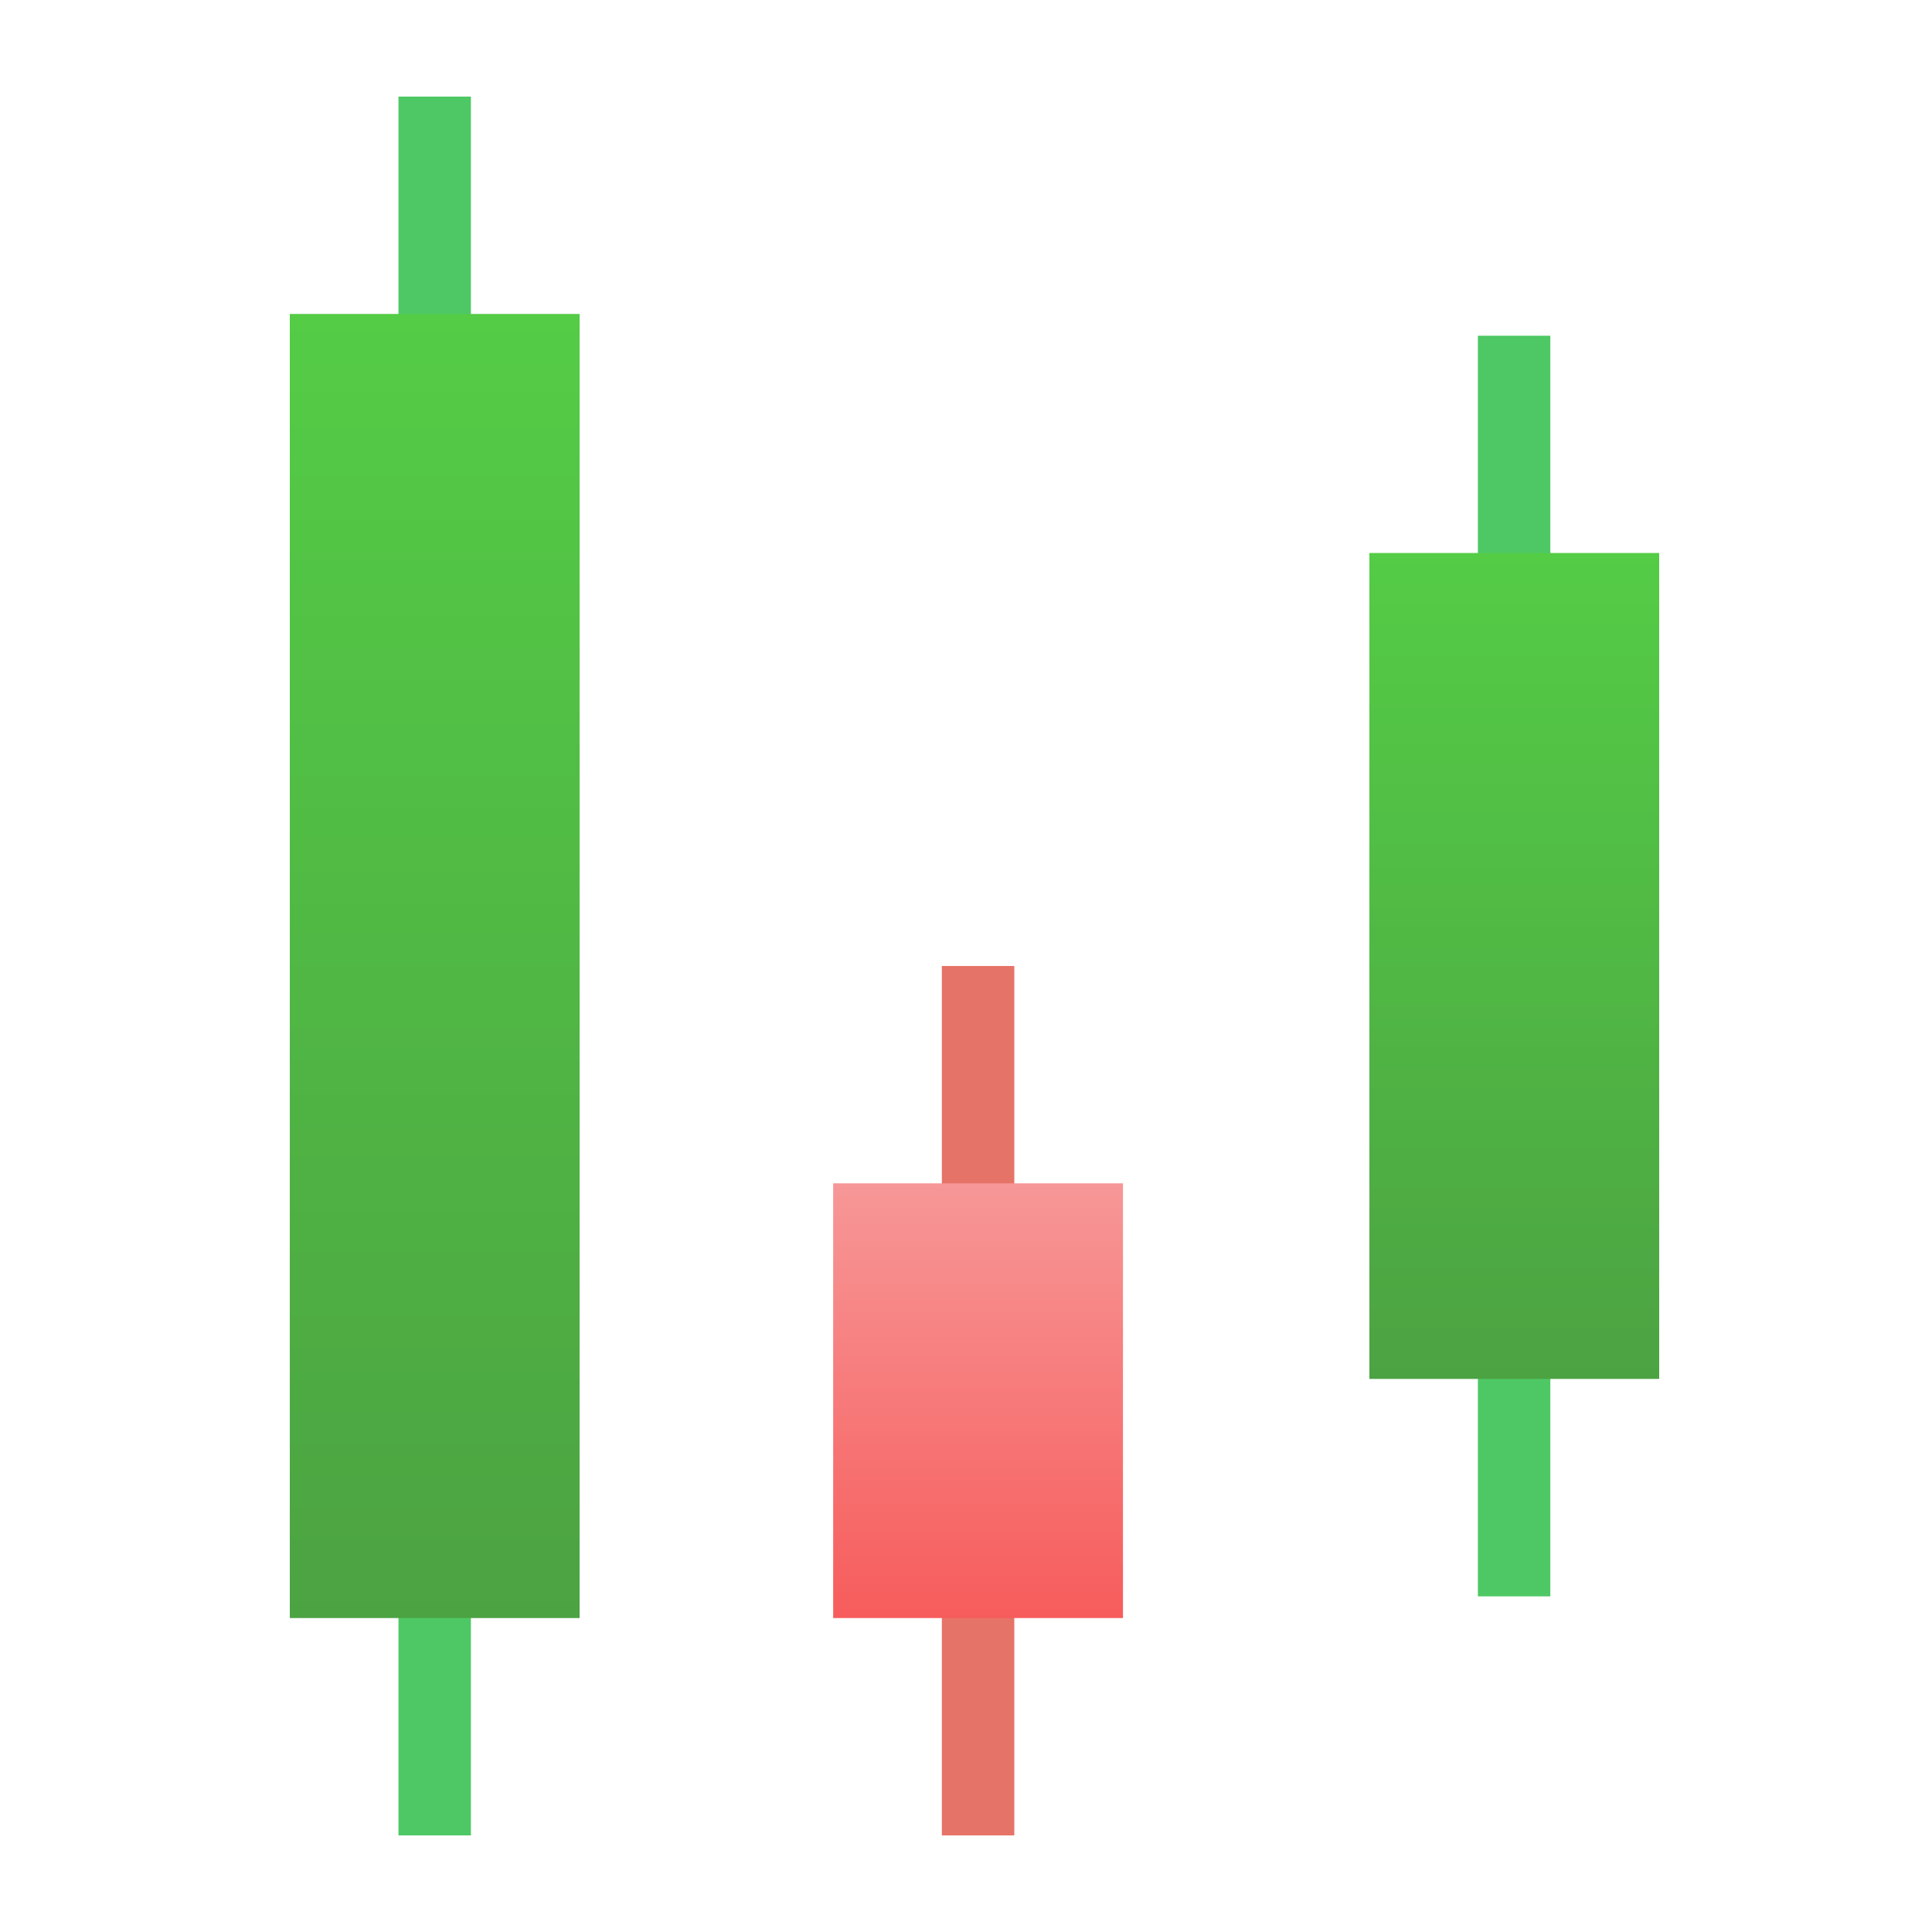
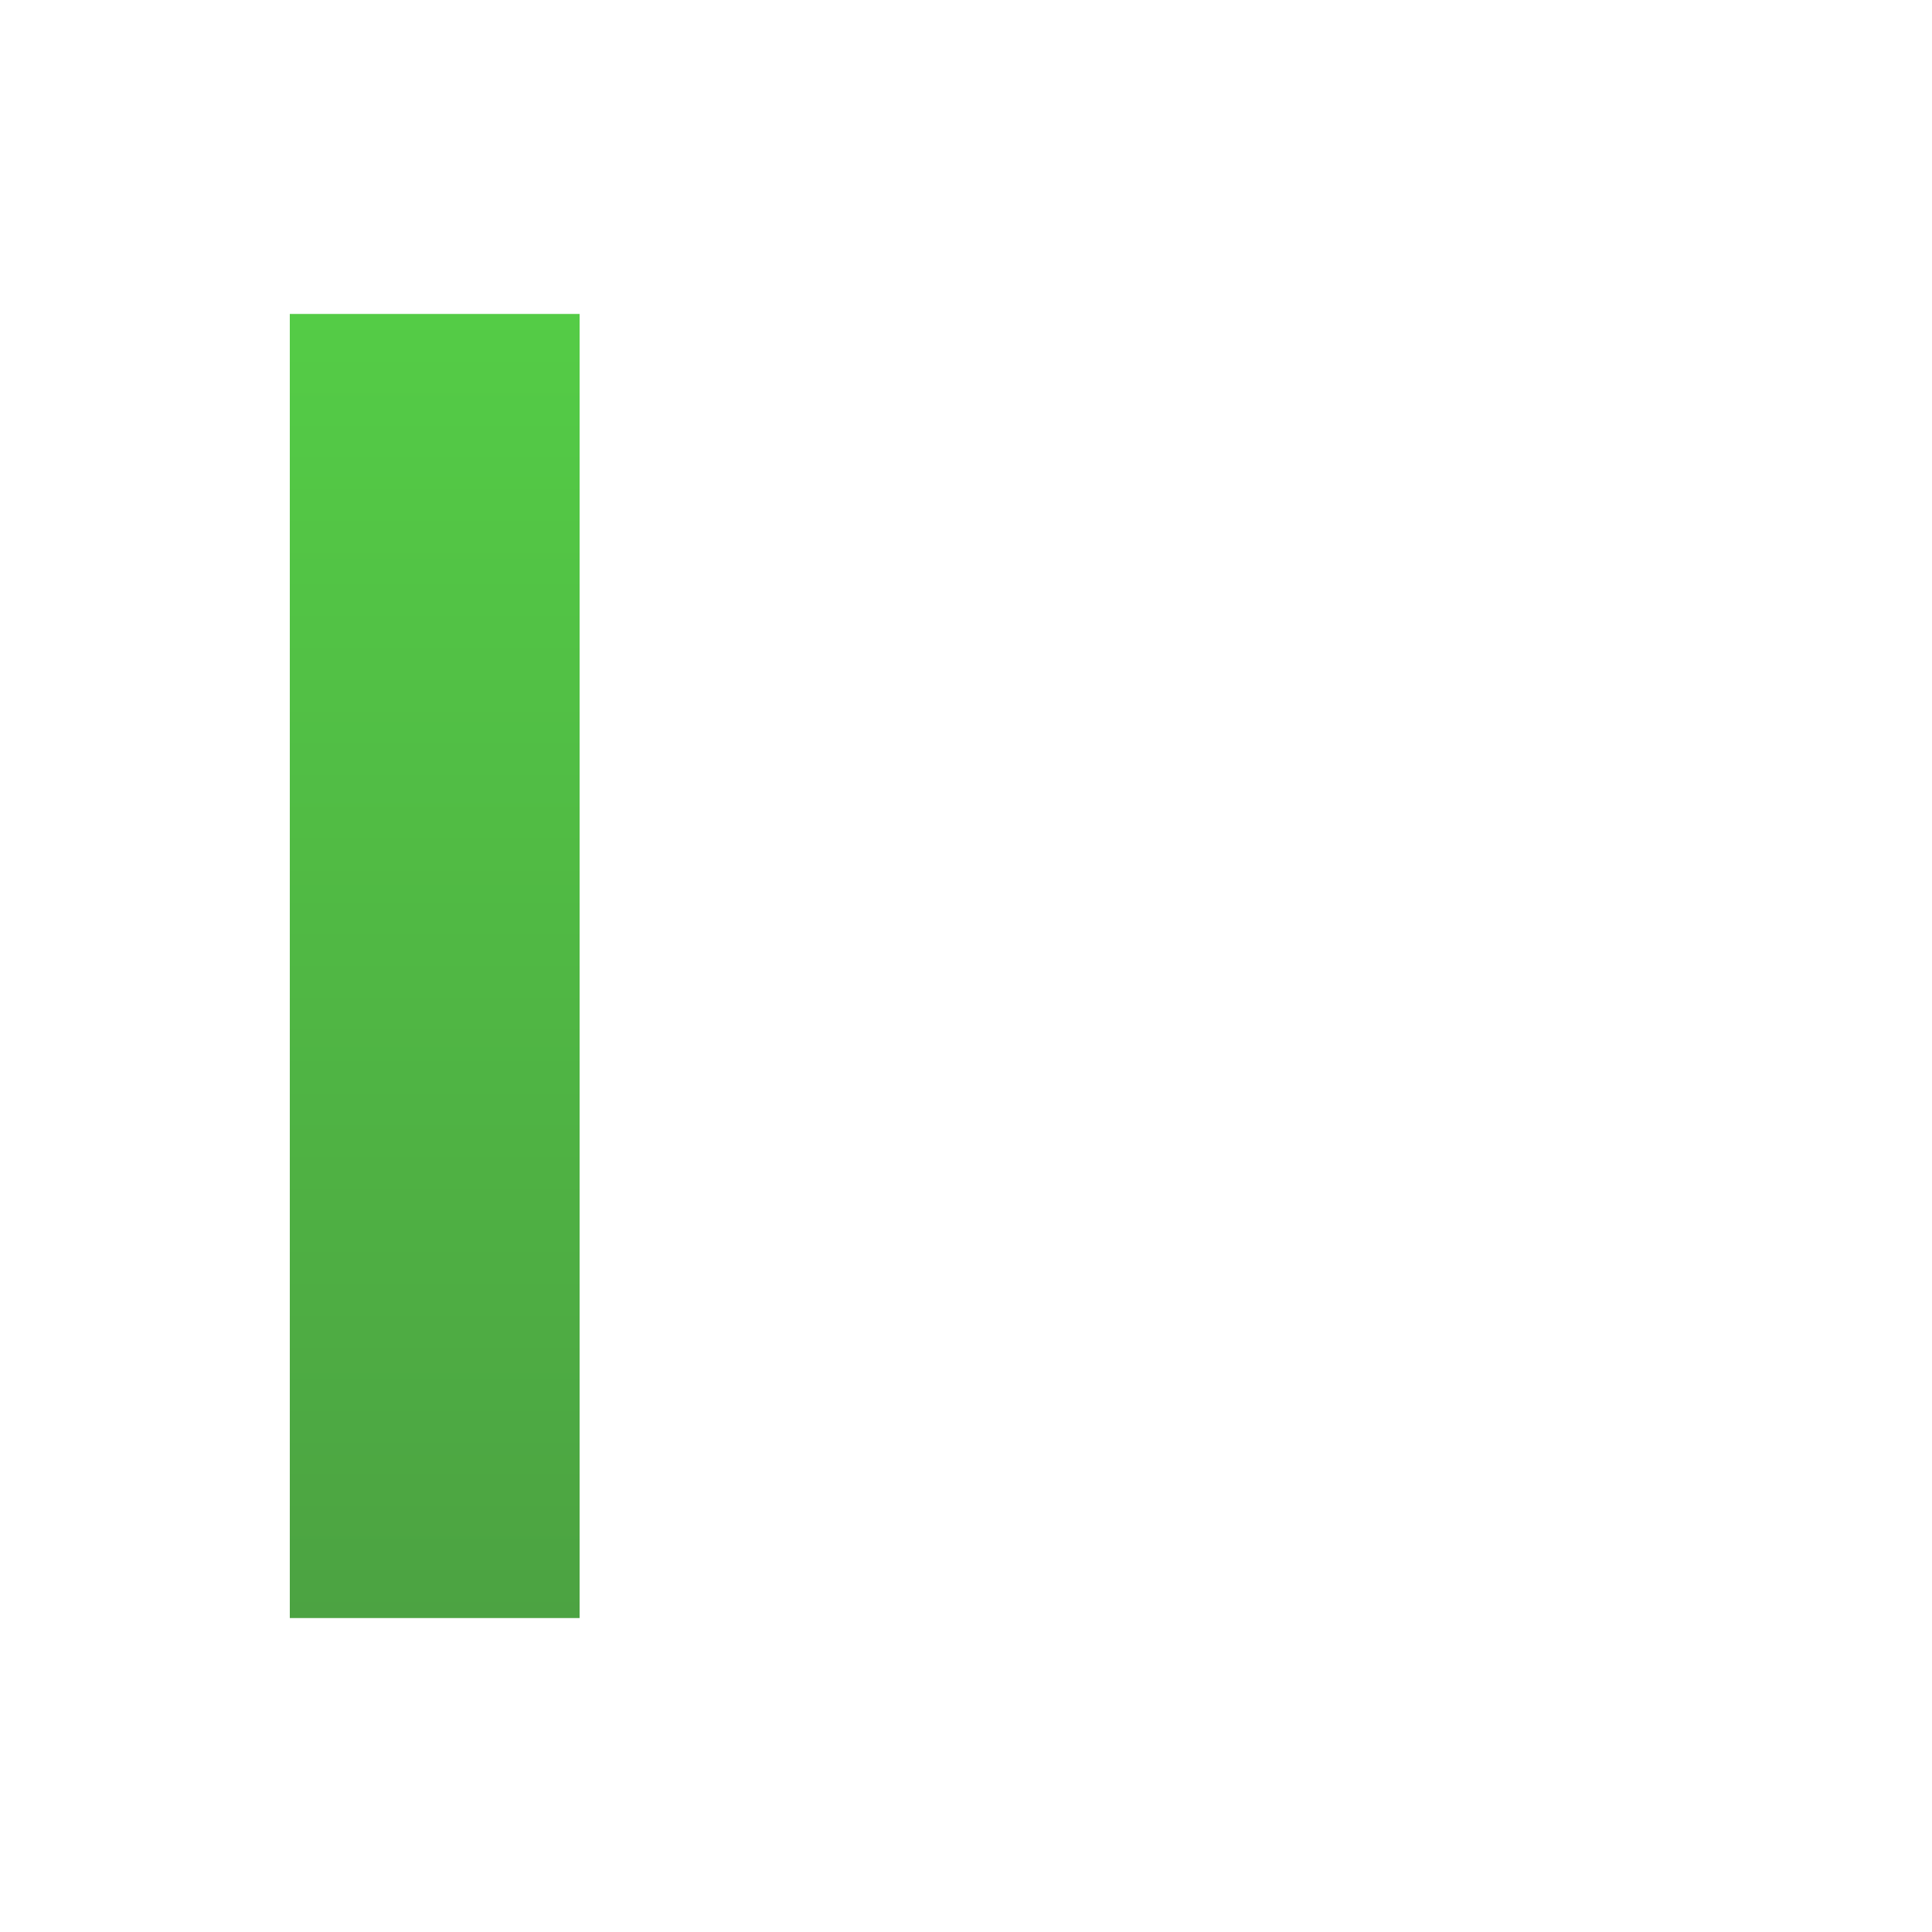
<svg xmlns="http://www.w3.org/2000/svg" width="40" height="40" viewBox="0 0 40 40" fill="none">
-   <path d="M8.25 2H9.75V38H8.25V2Z" fill="#4EC864" />
-   <path d="M30.598 6.951H32.098V33.051H30.598V6.951Z" fill="#4EC864" />
-   <path d="M19.5 20H21V38H19.5V20Z" fill="#E67368" />
-   <path d="M28.352 11.449H34.352V28.549H28.352V11.449Z" fill="url(#paint0_linear_2254_35178)" />
  <path d="M6 6.5H12V33.5H6V6.5Z" fill="url(#paint1_linear_2254_35178)" />
-   <path d="M17.25 24.5H23.25V33.5H17.25V24.5Z" fill="url(#paint2_linear_2254_35178)" />
  <defs>
    <linearGradient id="paint0_linear_2254_35178" x1="31.352" y1="28.55" x2="31.352" y2="11.449" gradientUnits="userSpaceOnUse">
      <stop stop-color="#4CA342" />
      <stop offset="1" stop-color="#54CC46" />
    </linearGradient>
    <linearGradient id="paint1_linear_2254_35178" x1="9" y1="33.501" x2="9" y2="6.5" gradientUnits="userSpaceOnUse">
      <stop stop-color="#4CA342" />
      <stop offset="1" stop-color="#54CC46" />
    </linearGradient>
    <linearGradient id="paint2_linear_2254_35178" x1="20.25" y1="33.5" x2="20.25" y2="24.5" gradientUnits="userSpaceOnUse">
      <stop stop-color="#F75C5C" />
      <stop offset="1" stop-color="#F79797" />
    </linearGradient>
  </defs>
</svg>